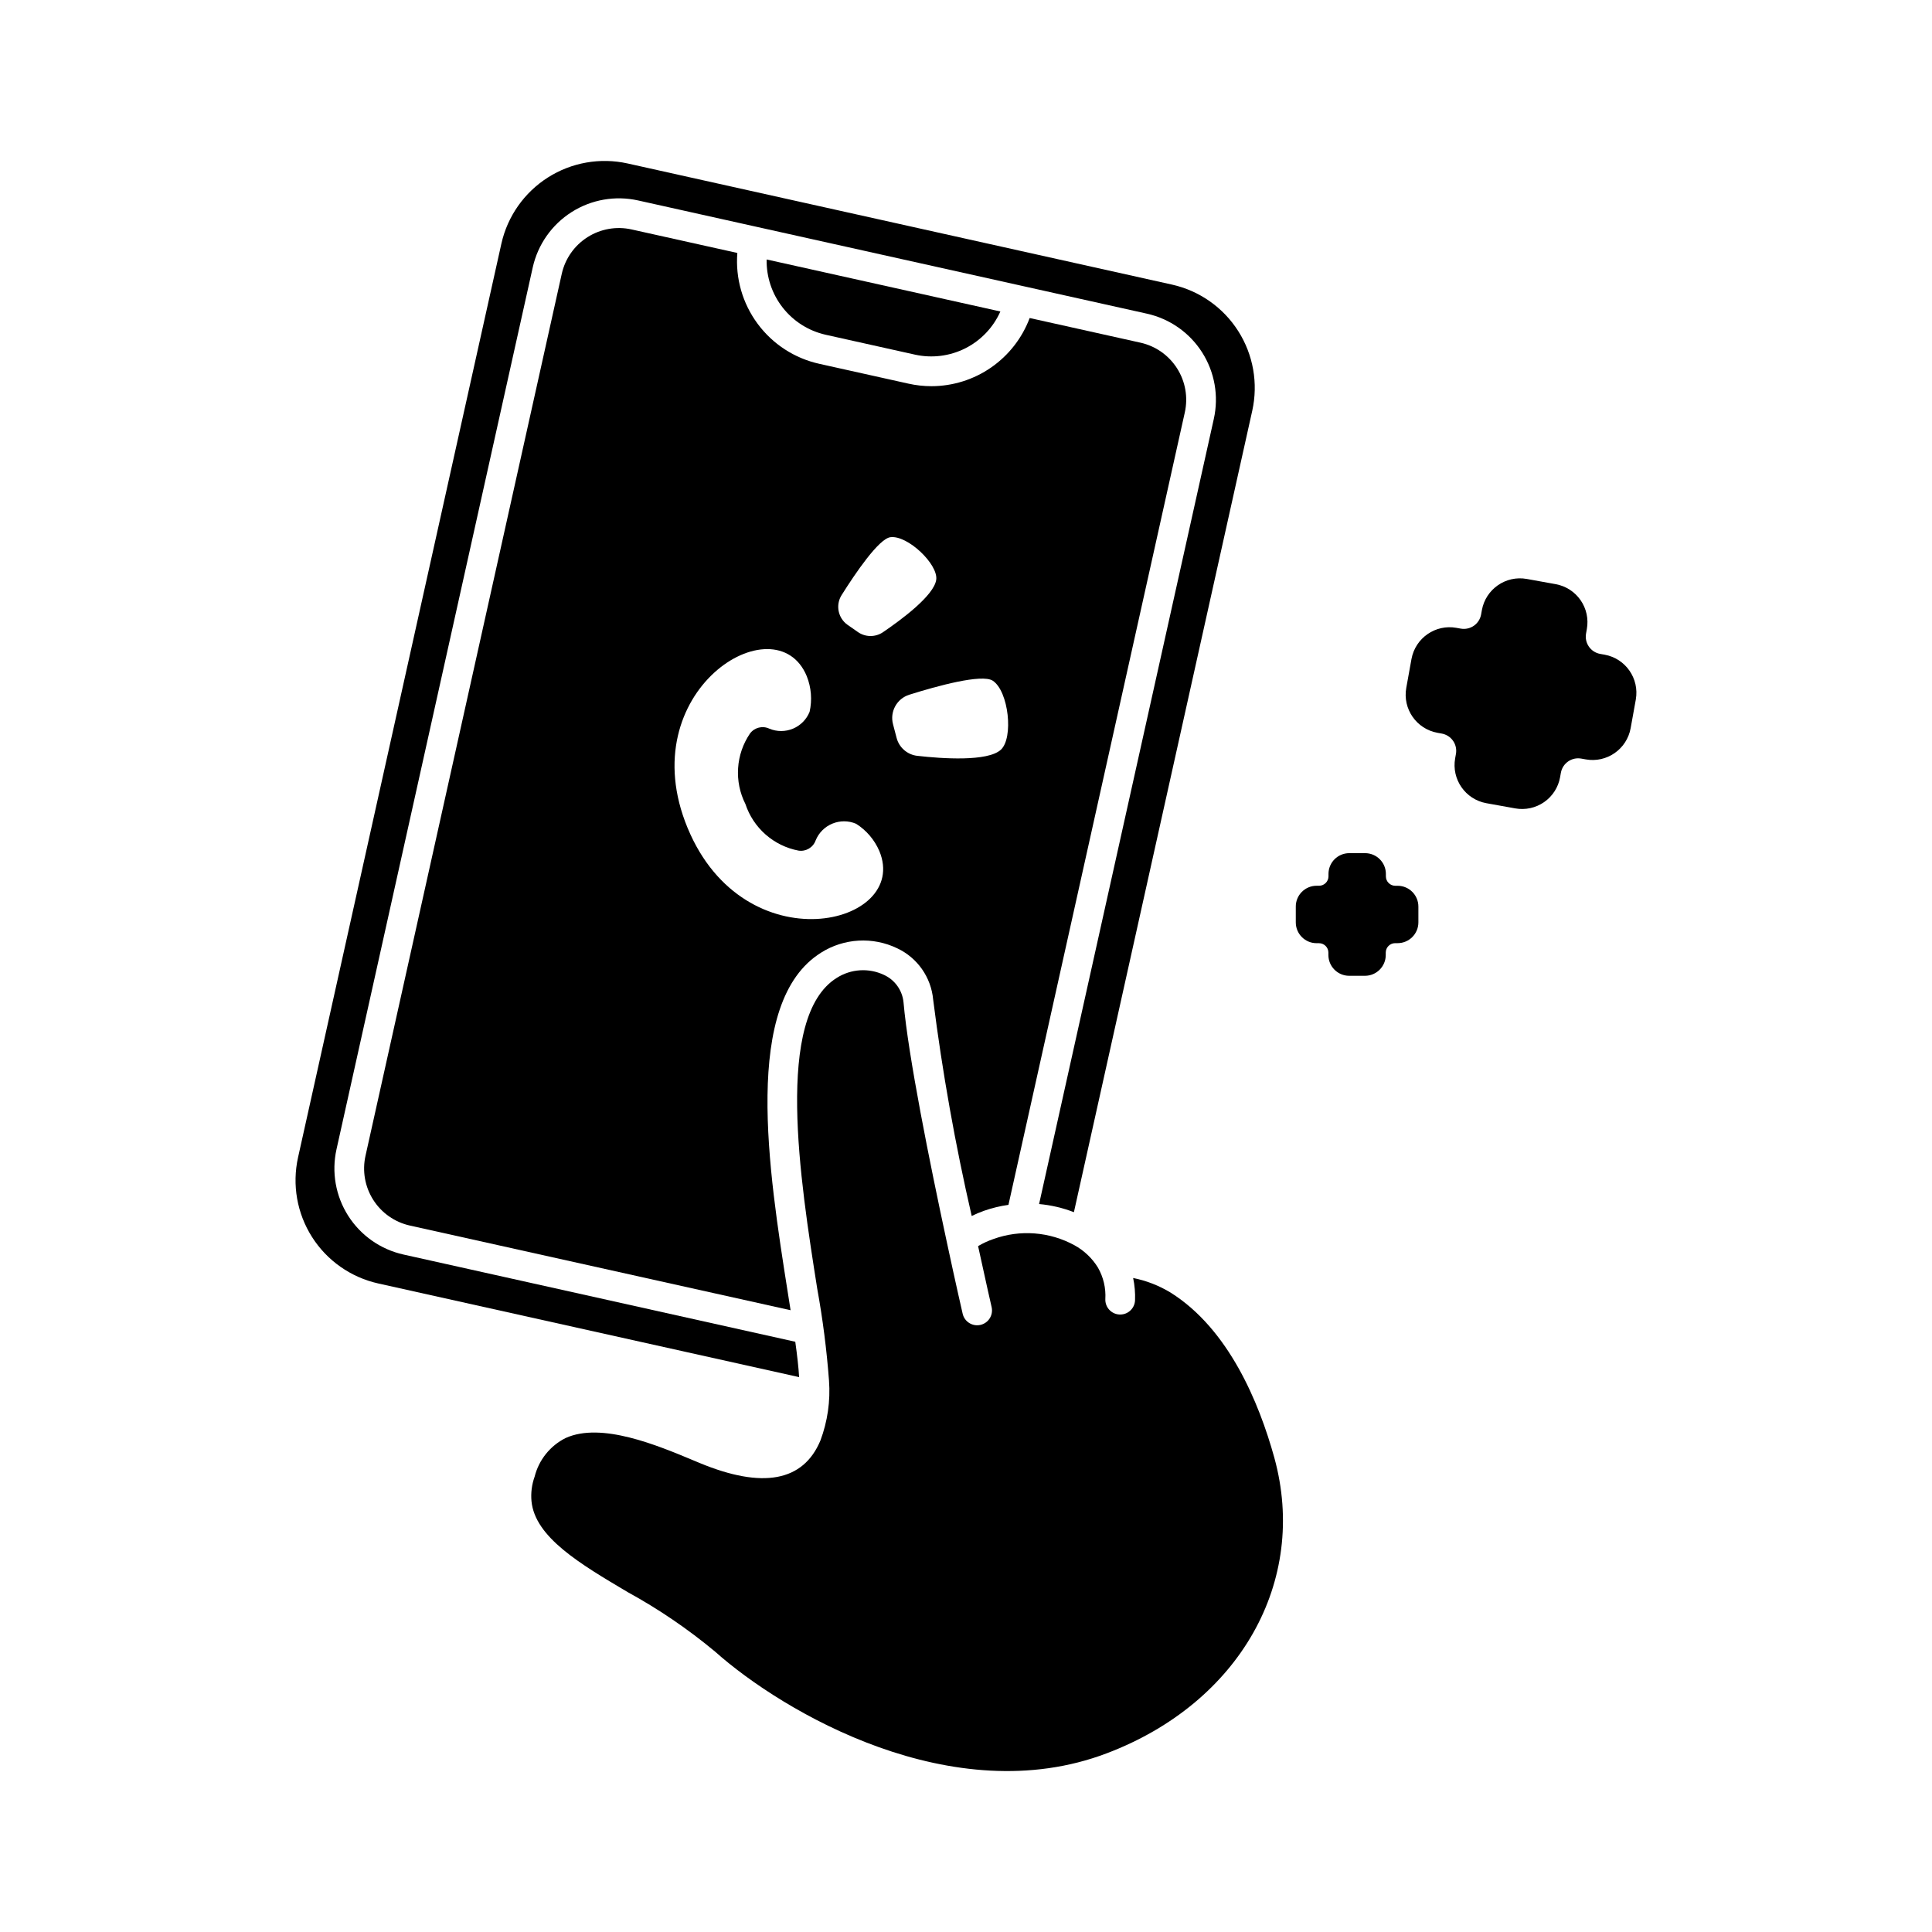
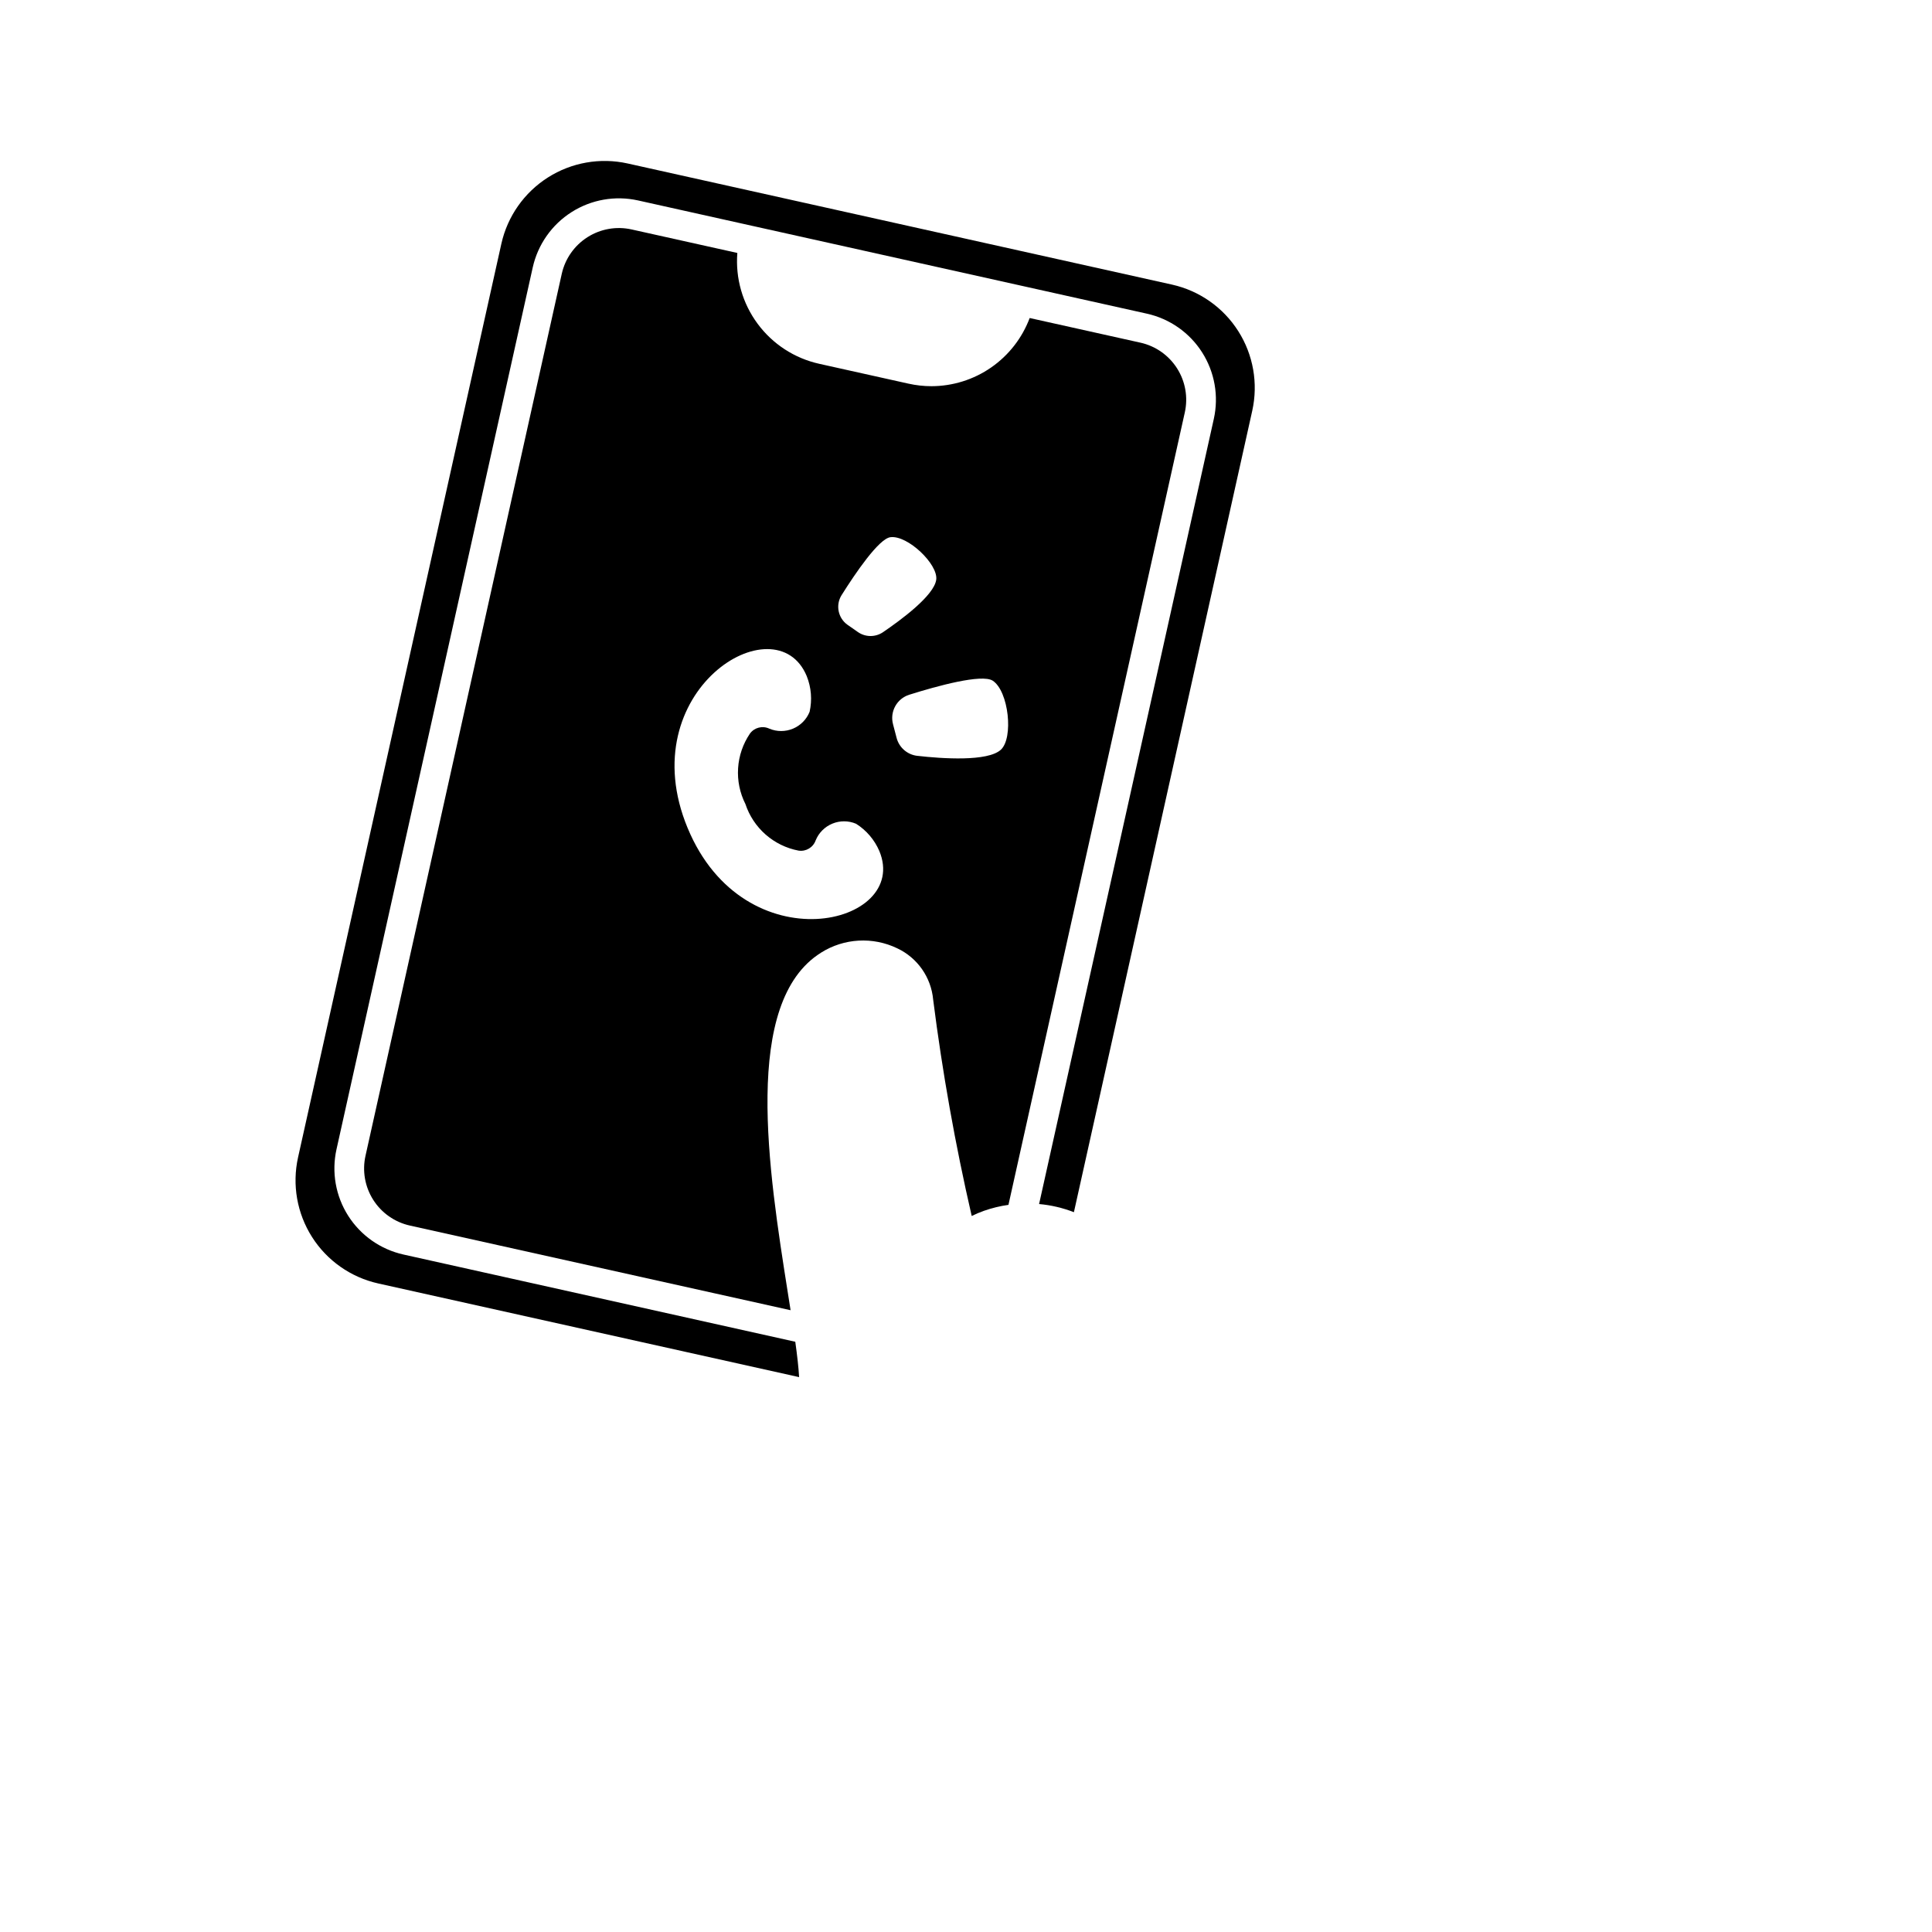
<svg xmlns="http://www.w3.org/2000/svg" fill="#000000" width="800px" height="800px" version="1.1" viewBox="144 144 512 512">
  <g>
    <path d="m361.59 396.46c6.086-3.836 13.715-4.269 20.195-1.145 5.359 2.523 8.977 7.695 9.512 13.594 2.445 19.27 5.856 38.41 10.215 57.34 1.055-0.523 2.144-0.98 3.258-1.375 2.102-0.738 4.273-1.266 6.481-1.574l46.734-209.99c0.895-4.016 0.156-8.219-2.047-11.688-2.207-3.469-5.699-5.922-9.715-6.812l-29.348-6.531c-1.988 5.297-5.543 9.863-10.191 13.094-4.644 3.227-10.168 4.961-15.824 4.973-2.055 0-4.106-0.227-6.113-0.676l-23.617-5.254c-6.555-1.449-12.367-5.223-16.359-10.625-3.996-5.398-5.902-12.059-5.367-18.754l-28.031-6.234c-4.012-0.891-8.215-0.156-11.684 2.051-3.469 2.207-5.922 5.699-6.816 9.711l-52.008 233.72c-0.898 4.012-0.16 8.215 2.047 11.688 2.203 3.469 5.699 5.918 9.711 6.812l100.89 22.434c-0.227-1.465-0.465-2.957-0.707-4.492-5.152-32.562-12.188-77.176 8.789-90.262zm45.492-72.07c4.25 2.785 5.555 15.211 2.141 18.309-3.488 3.172-15.492 2.363-22.113 1.605l0.004 0.004c-2.656-0.297-4.848-2.199-5.512-4.785l-0.938-3.582c-0.898-3.352 1.016-6.816 4.332-7.84 7.309-2.301 19.195-5.57 22.086-3.711zm-40.051-22.676c3.656-5.82 9.895-14.992 12.953-15.352 4.535-0.582 12.66 7.164 12.129 11.254-0.57 4.207-9.266 10.629-14.168 13.961-2.012 1.332-4.633 1.297-6.606-0.09l-2.719-1.898v0.004c-2.535-1.789-3.234-5.246-1.59-7.879zm-40.801 61.723c-15.094-36.391 23.402-60.023 31.566-40.25 1.199 3 1.465 6.293 0.758 9.445-0.809 2.023-2.398 3.633-4.41 4.473-2.008 0.836-4.269 0.836-6.277-0.008-1.797-0.848-3.941-0.301-5.117 1.297-1.852 2.723-2.938 5.891-3.148 9.176-0.215 3.285 0.457 6.566 1.941 9.508 1.035 3.125 2.883 5.918 5.356 8.086 2.477 2.172 5.484 3.644 8.719 4.258 1.969 0.301 3.875-0.836 4.539-2.715 0.824-2.016 2.422-3.617 4.438-4.441 2.016-0.828 4.277-0.812 6.277 0.043 2.734 1.73 4.883 4.246 6.16 7.223 8.211 19.746-35.711 30.297-50.801-6.094z" />
-     <path d="m362.84 232.72 23.617 5.258h-0.004c4.516 1.004 9.242 0.41 13.371-1.672 4.129-2.086 7.41-5.535 9.285-9.762l-37.562-8.359-24.375-5.422-0.004-0.004c-0.094 4.625 1.418 9.141 4.273 12.777 2.856 3.637 6.883 6.176 11.398 7.184z" />
-     <path d="m454.22 486.55c-3.059-1.859-6.418-3.168-9.926-3.867 0.41 1.938 0.578 3.922 0.504 5.902-0.082 2.113-1.82 3.781-3.934 3.777h-0.164c-2.168-0.086-3.859-1.918-3.773-4.09 0.172-2.918-0.512-5.824-1.969-8.363-1.527-2.477-3.676-4.516-6.231-5.914-6.574-3.586-14.371-4.188-21.418-1.656-1.43 0.484-2.809 1.121-4.106 1.891 2.062 9.547 3.582 16.137 3.586 16.156v0.004c0.488 2.117-0.832 4.231-2.949 4.719-2.121 0.488-4.234-0.832-4.723-2.949 0 0-1.82-7.871-4.191-18.965-4.555-21.152-10.234-49.359-11.484-63.578-0.312-3.164-2.281-5.93-5.172-7.258-4.031-1.91-8.762-1.609-12.523 0.789-16.555 10.32-9.703 53.676-5.172 82.363 1.465 8.059 2.508 16.188 3.121 24.352 0.398 5.402-0.379 10.828-2.281 15.898-4.535 10.844-15.309 12.855-31.988 5.949l-1.41-0.59c-9.84-4.117-24.668-10.34-34.152-6.016-4.078 2.055-7.062 5.781-8.18 10.215-0.754 2.09-1.039 4.32-0.832 6.535 0.941 9.539 12.891 16.609 25.539 24.098 8.18 4.484 15.906 9.746 23.074 15.711 18.078 16.109 63.051 42.484 103.86 26.969 35.176-13.332 53.418-45.551 44.375-78.359-4.051-14.625-12.109-34.082-27.48-43.723z" />
    <path d="m354.76 499.58-103.84-23.117c-6.051-1.348-11.32-5.043-14.648-10.273s-4.441-11.57-3.094-17.621l52.008-233.72c1.355-6.047 5.051-11.309 10.281-14.637 5.231-3.324 11.562-4.438 17.613-3.098l31.574 7.027 70.387 15.66 32.887 7.32c6.055 1.344 11.324 5.039 14.652 10.27s4.441 11.57 3.094 17.621l-46.305 208.07c3.164 0.281 6.269 1.008 9.227 2.16l47.262-212.39c1.609-7.25 0.273-14.844-3.711-21.109-3.984-6.269-10.293-10.699-17.543-12.32l-144.3-32.109c-7.25-1.602-14.844-0.266-21.109 3.719-6.266 3.984-10.699 10.289-12.324 17.535l-53.883 242.14c-1.613 7.25-0.281 14.844 3.703 21.113 3.988 6.269 10.301 10.695 17.551 12.309l111.53 24.82c-0.145-2.57-0.508-5.75-1.016-9.383z" />
-     <path d="m569.25 317.5-1.18-0.207c-2.527-0.457-4.203-2.871-3.75-5.398l0.207-1.18c0.488-2.676-0.109-5.438-1.66-7.668-1.551-2.234-3.93-3.762-6.606-4.238l-7.637-1.379c-5.57-1.004-10.898 2.695-11.91 8.266l-0.203 1.141c-0.219 1.215-0.91 2.293-1.922 2.996-1.016 0.703-2.266 0.977-3.481 0.758l-1.125-0.199v-0.004c-5.574-1.008-10.91 2.691-11.926 8.266l-1.379 7.641c-1 5.57 2.699 10.898 8.266 11.906l1.141 0.207h0.004c1.211 0.219 2.289 0.91 2.992 1.922s0.977 2.262 0.758 3.477l-0.203 1.141c-1.004 5.57 2.695 10.902 8.266 11.91l7.641 1.375h-0.004c2.676 0.484 5.438-0.113 7.672-1.664 2.231-1.551 3.758-3.926 4.234-6.602l0.207-1.18 0.004-0.004c0.457-2.523 2.871-4.199 5.394-3.746l1.18 0.207 0.004 0.004c5.566 1 10.895-2.699 11.906-8.266l1.375-7.621h-0.004c0.973-5.551-2.715-10.848-8.262-11.859z" />
-     <path d="m514.41 378.74h-0.633c-1.383 0-2.504-1.117-2.504-2.5v-0.637c0-3.043-2.469-5.508-5.512-5.508h-4.191c-3.043 0-5.508 2.465-5.508 5.508v0.629c0 1.383-1.121 2.5-2.504 2.5h-0.629c-1.469-0.004-2.879 0.578-3.918 1.617-1.039 1.035-1.621 2.445-1.613 3.914v4.18c0 3.043 2.465 5.512 5.508 5.512h0.629c1.383 0 2.504 1.121 2.504 2.504v0.625c0 3.043 2.465 5.512 5.508 5.512h4.18c3.043 0 5.512-2.469 5.512-5.512v-0.633c0-1.383 1.121-2.504 2.504-2.504h0.633c3.043 0 5.512-2.469 5.512-5.512v-4.172c0.004-3.035-2.441-5.504-5.477-5.523z" />
  </g>
</svg>